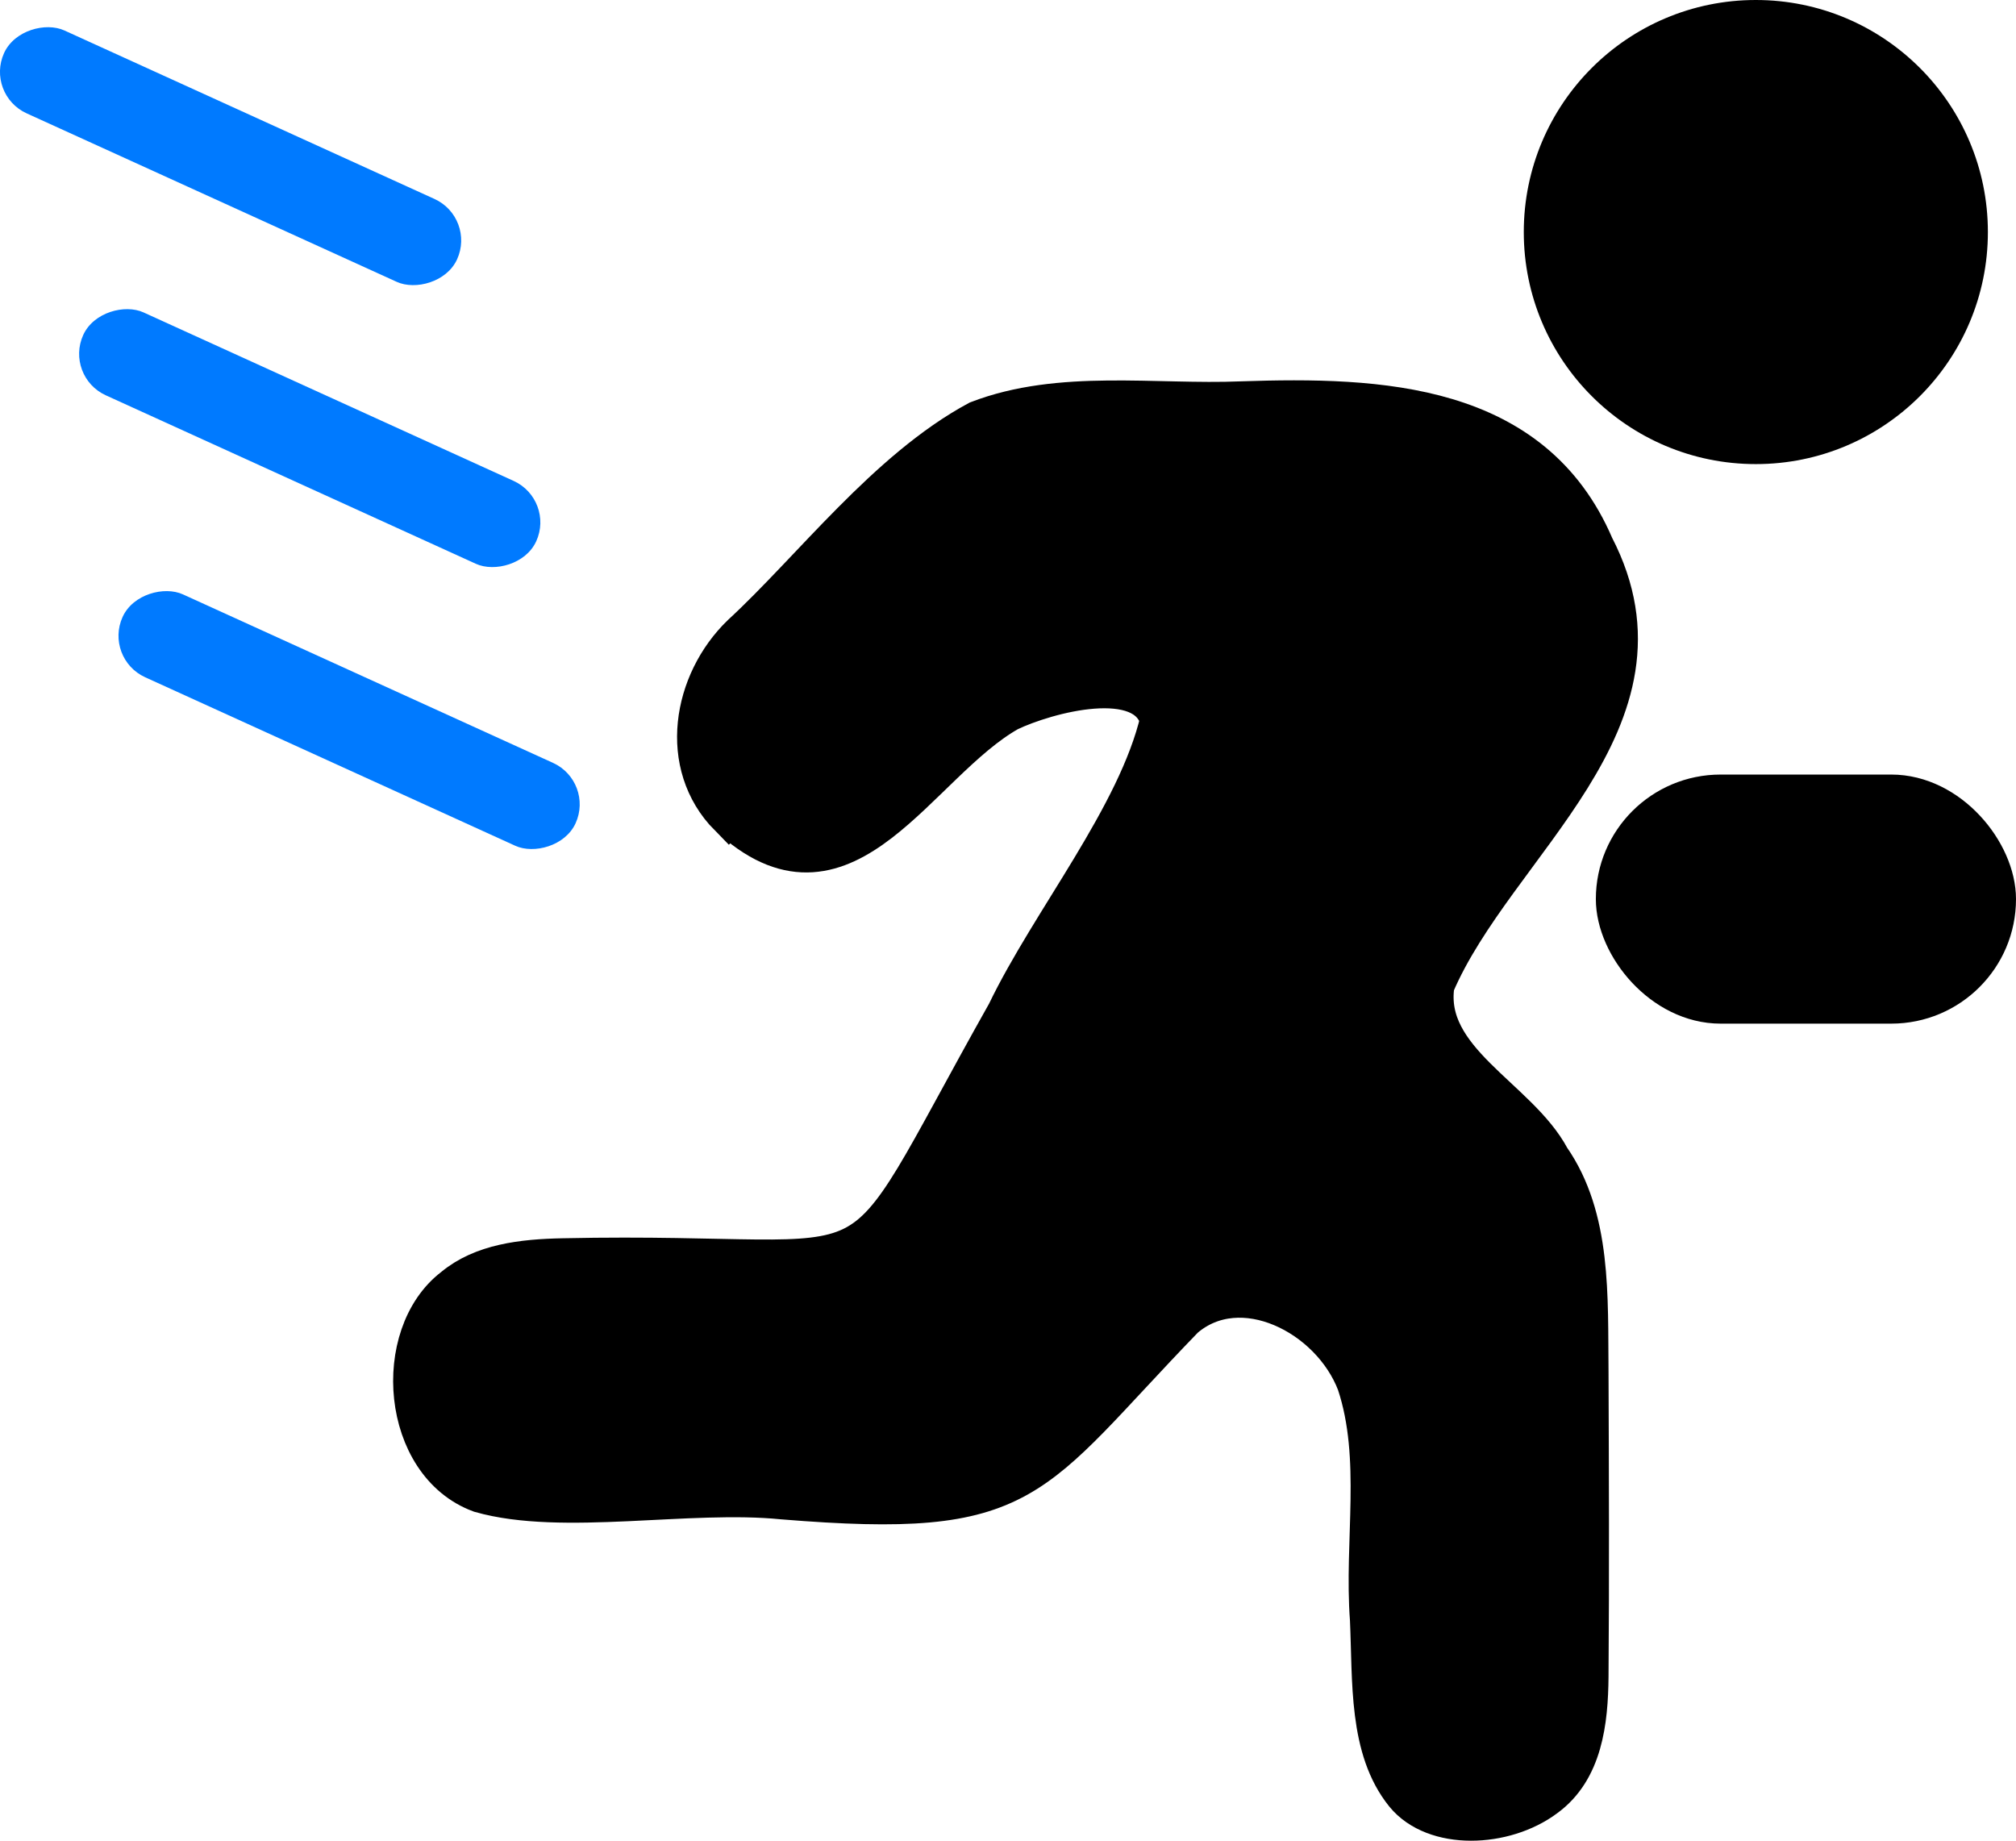
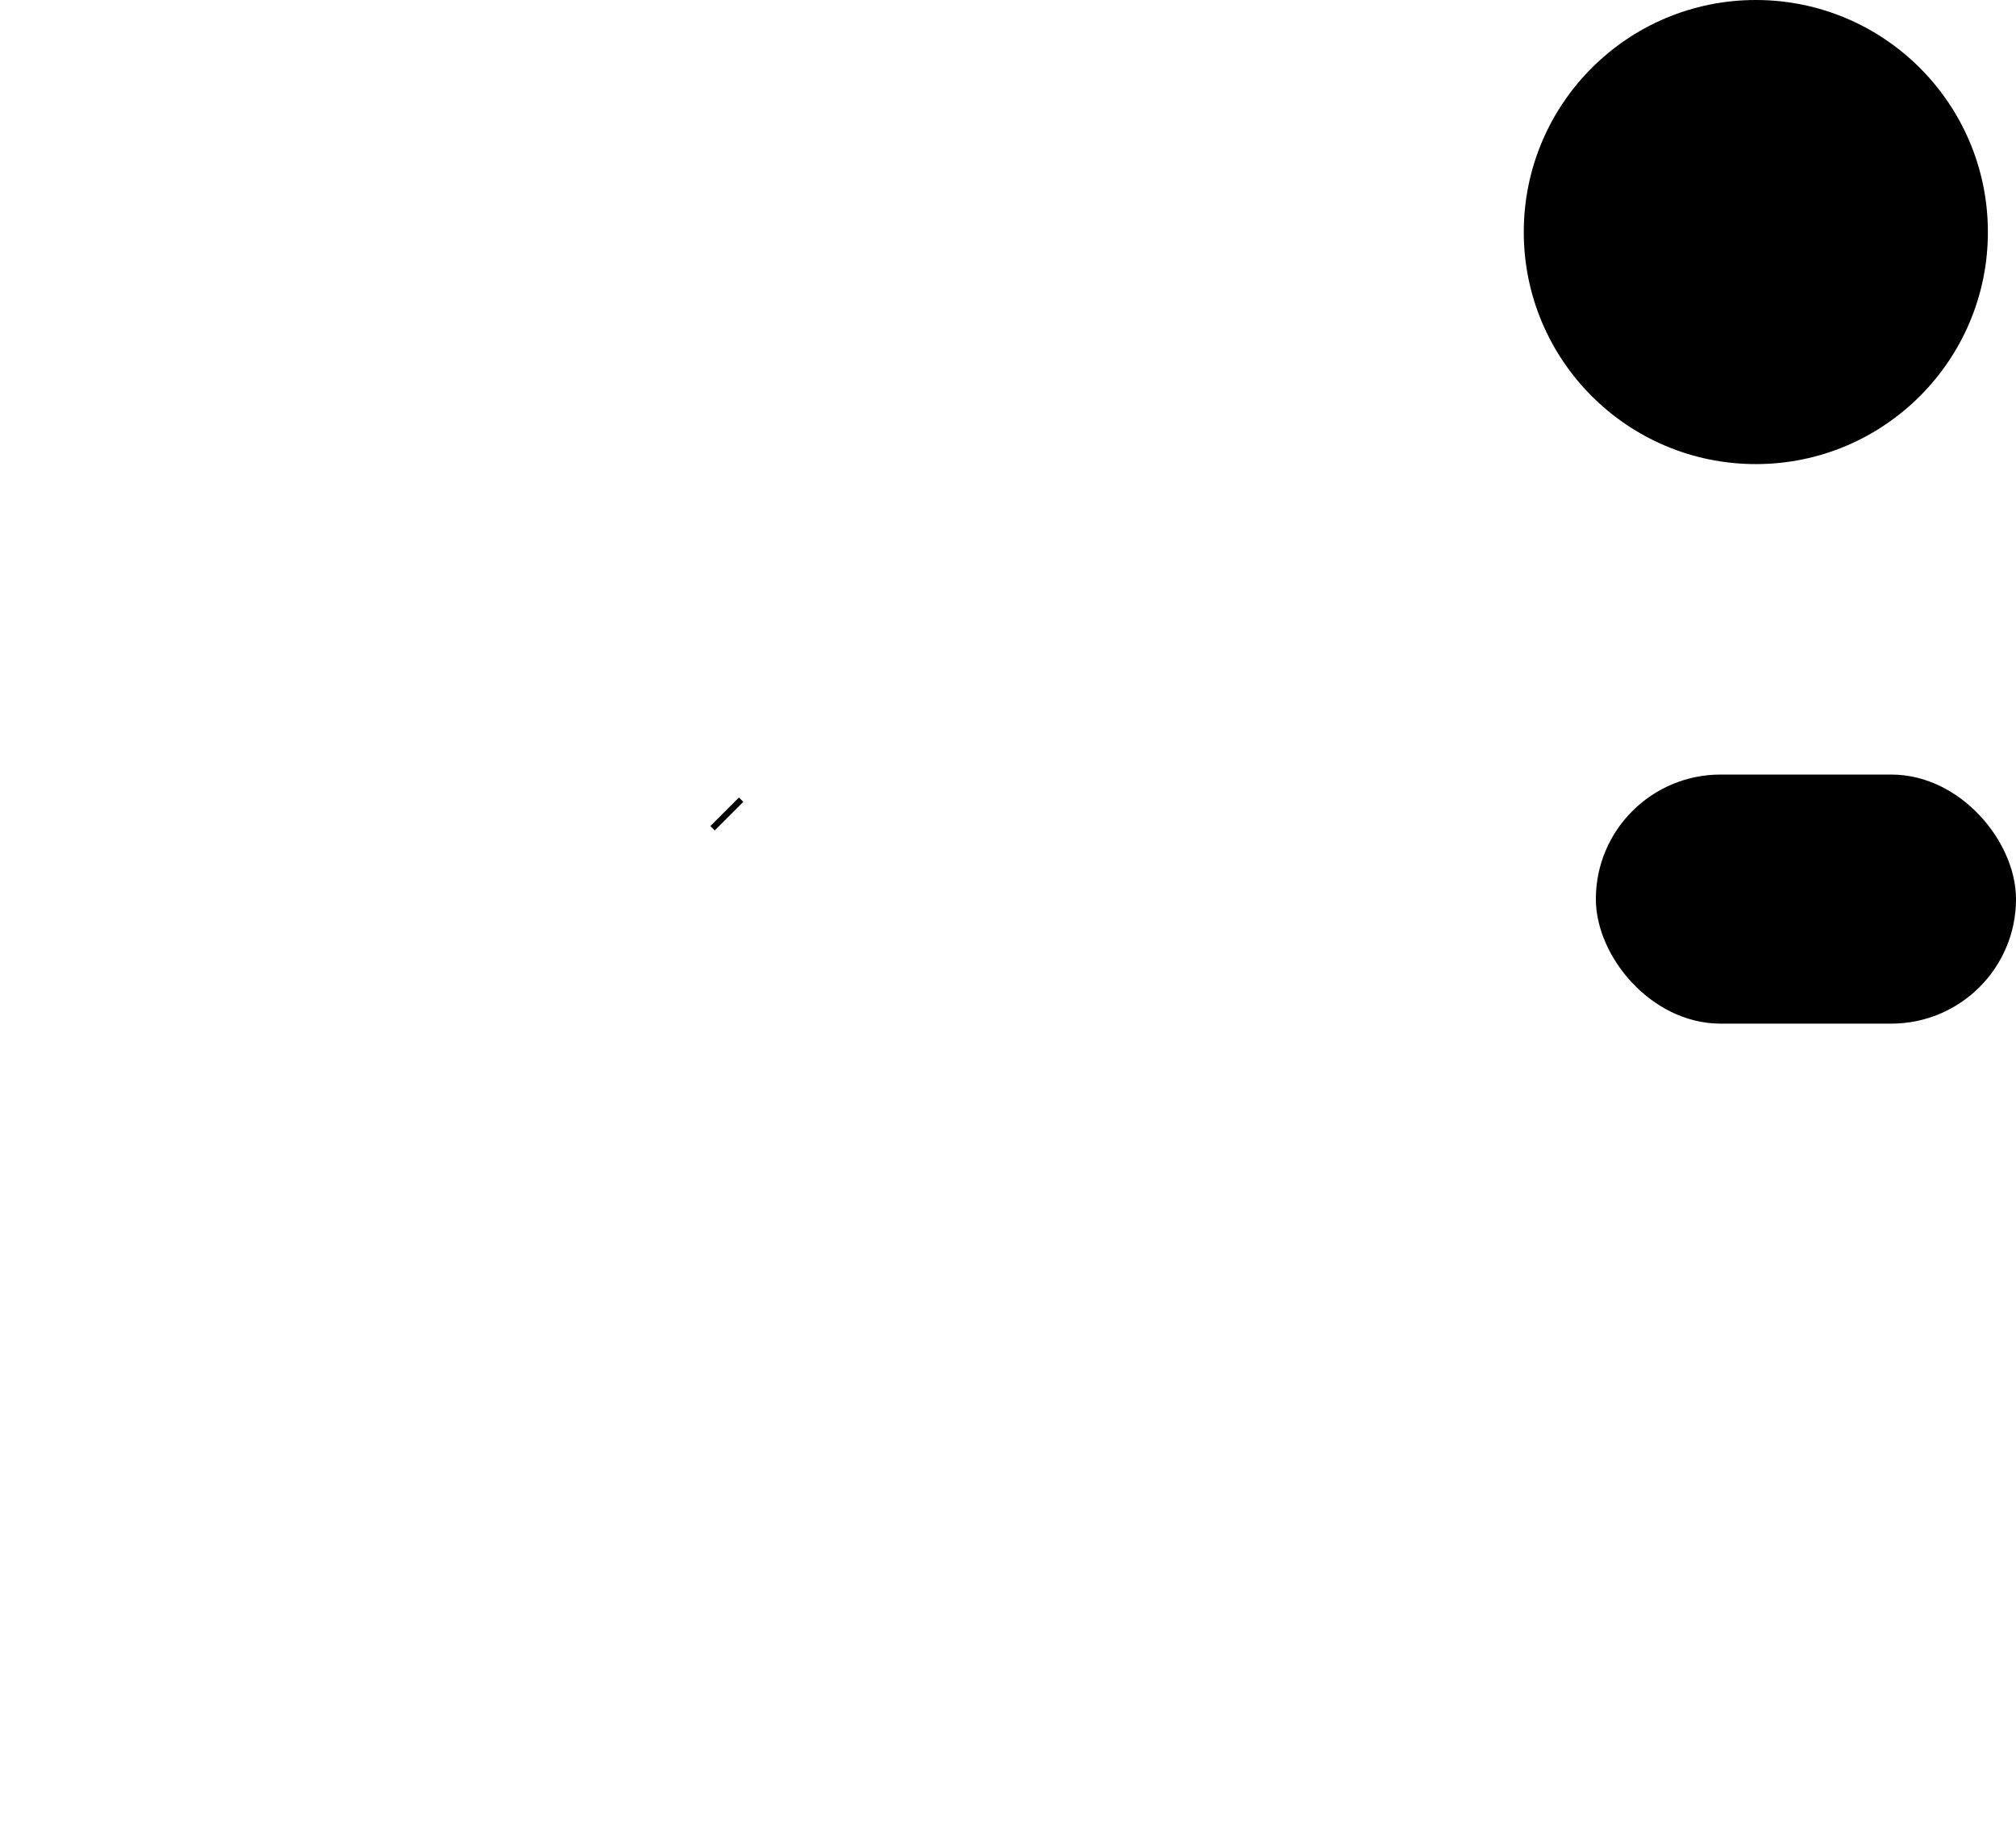
<svg xmlns="http://www.w3.org/2000/svg" id="Ebene_1" data-name="Ebene 1" viewBox="0 0 50.91 46.49">
  <defs>
    <style>      .cls-1 {        fill: #007aff;      }      .cls-2 {        stroke-width: 1.02px;      }      .cls-2, .cls-3 {        stroke: #000;        stroke-miterlimit: 10;      }      .cls-3 {        stroke-width: .94px;      }    </style>
  </defs>
  <circle class="cls-2" cx="44.34" cy="5.86" r="5.35" />
-   <path class="cls-2" d="M18.41,20.61c-1.28-1.3-.92-3.38.32-4.58,1.77-1.63,3.67-4.16,5.97-5.4,2.08-.8,4.46-.4,6.65-.49,3.51-.12,7.35.04,8.9,3.66,2.27,4.38-2.5,7.48-4.03,11.07-.28,1.92,2.11,2.86,2.92,4.38,1.05,1.51.95,3.49.97,5.39.01,2.56.02,5.15,0,7.7-.01,1.13-.15,2.36-1.09,3.04-1.03.77-2.79.84-3.54-.08-.92-1.14-.81-2.84-.88-4.4-.15-1.97.3-4.07-.33-5.97-.66-1.73-2.94-2.88-4.37-1.65-3.99,4.12-3.87,5.09-10.13,4.58-2.39-.24-5.57.42-7.64-.17-1.99-.73-2.24-3.97-.67-5.17.72-.6,1.73-.72,2.76-.74,8.86-.19,6.89,1.48,11.21-6.2,1.11-2.31,3.3-4.97,3.87-7.4-.37-1.37-2.89-.67-3.83-.22-2.3,1.3-4.09,5.25-6.94,2.75l-.11-.11Z" />
+   <path class="cls-2" d="M18.41,20.61l-.11-.11Z" />
  <rect class="cls-3" x="40.77" y="20.03" width="9.67" height="5.35" rx="2.68" ry="2.68" />
-   <rect class="cls-1" x="7.67" y="11.89" width="2.3" height="12.57" rx="1.15" ry="1.15" transform="translate(-11.38 18.68) rotate(-65.52)" />
-   <rect class="cls-1" x="6.67" y="4.77" width="2.3" height="12.57" rx="1.15" ry="1.15" transform="translate(-5.48 13.6) rotate(-65.52)" />
-   <rect class="cls-1" x="4.67" y="-2.35" width="2.3" height="12.57" rx="1.15" ry="1.15" transform="translate(-.17 7.61) rotate(-65.52)" />
</svg>